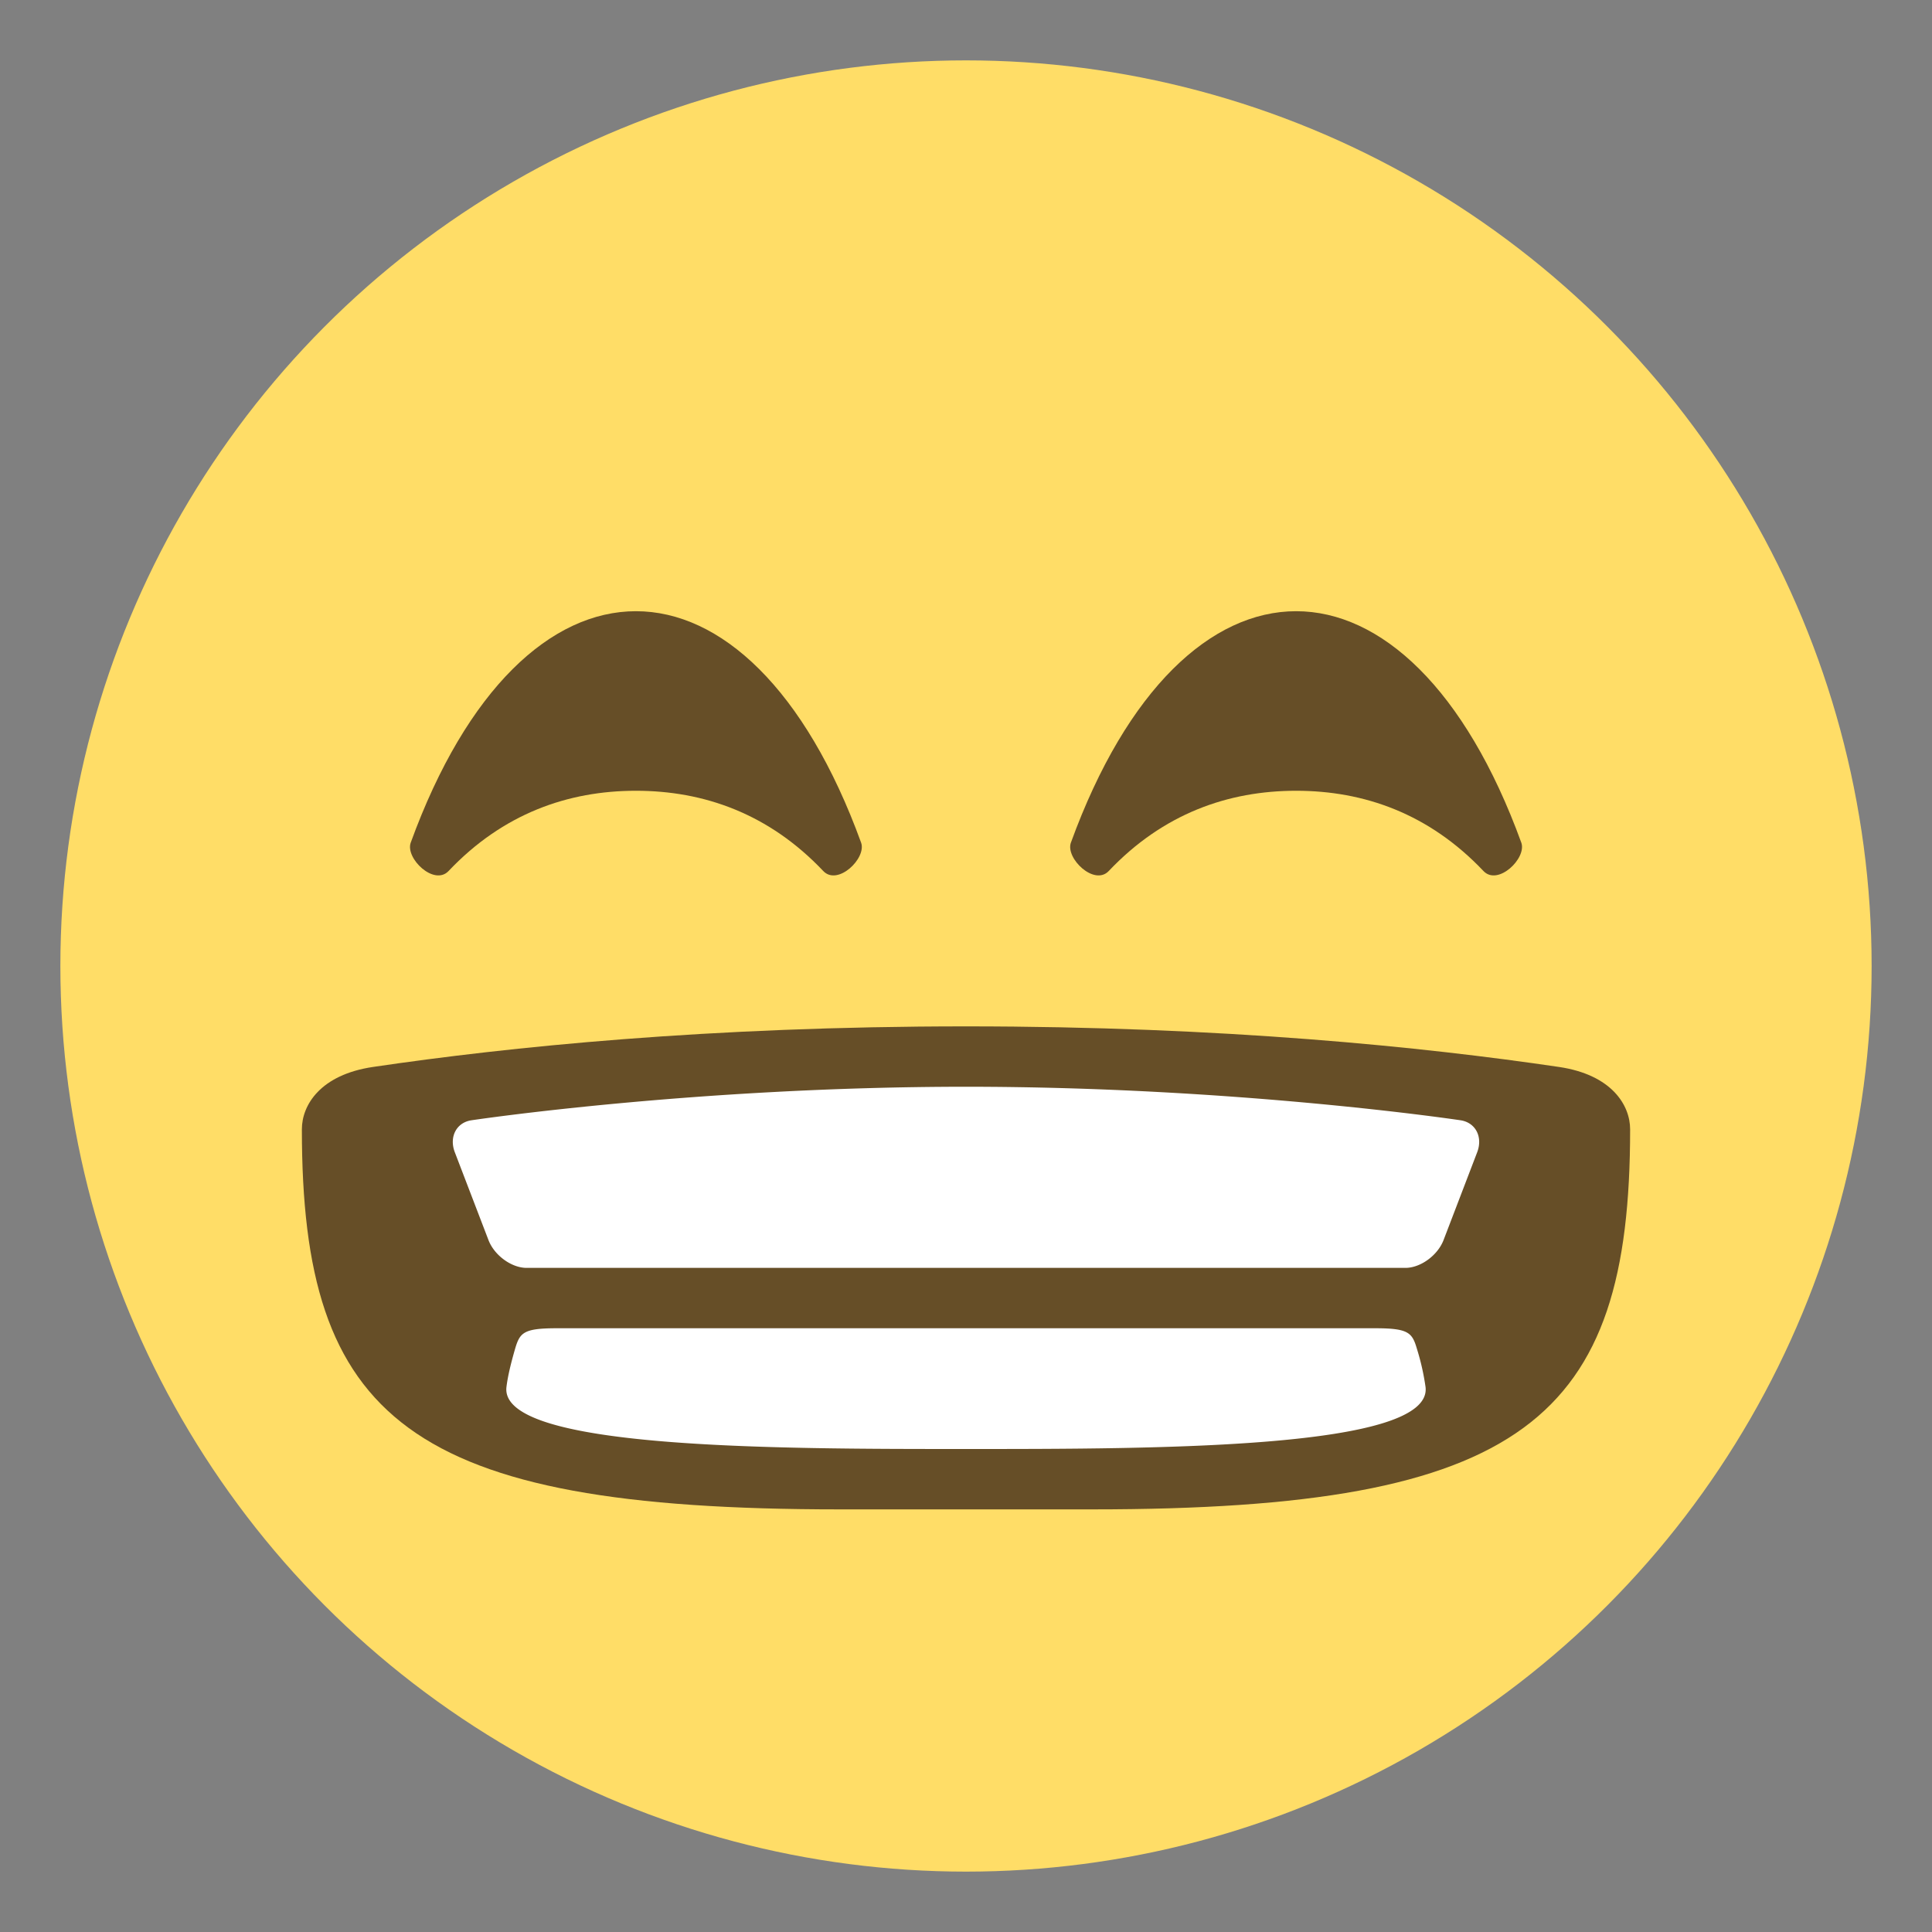
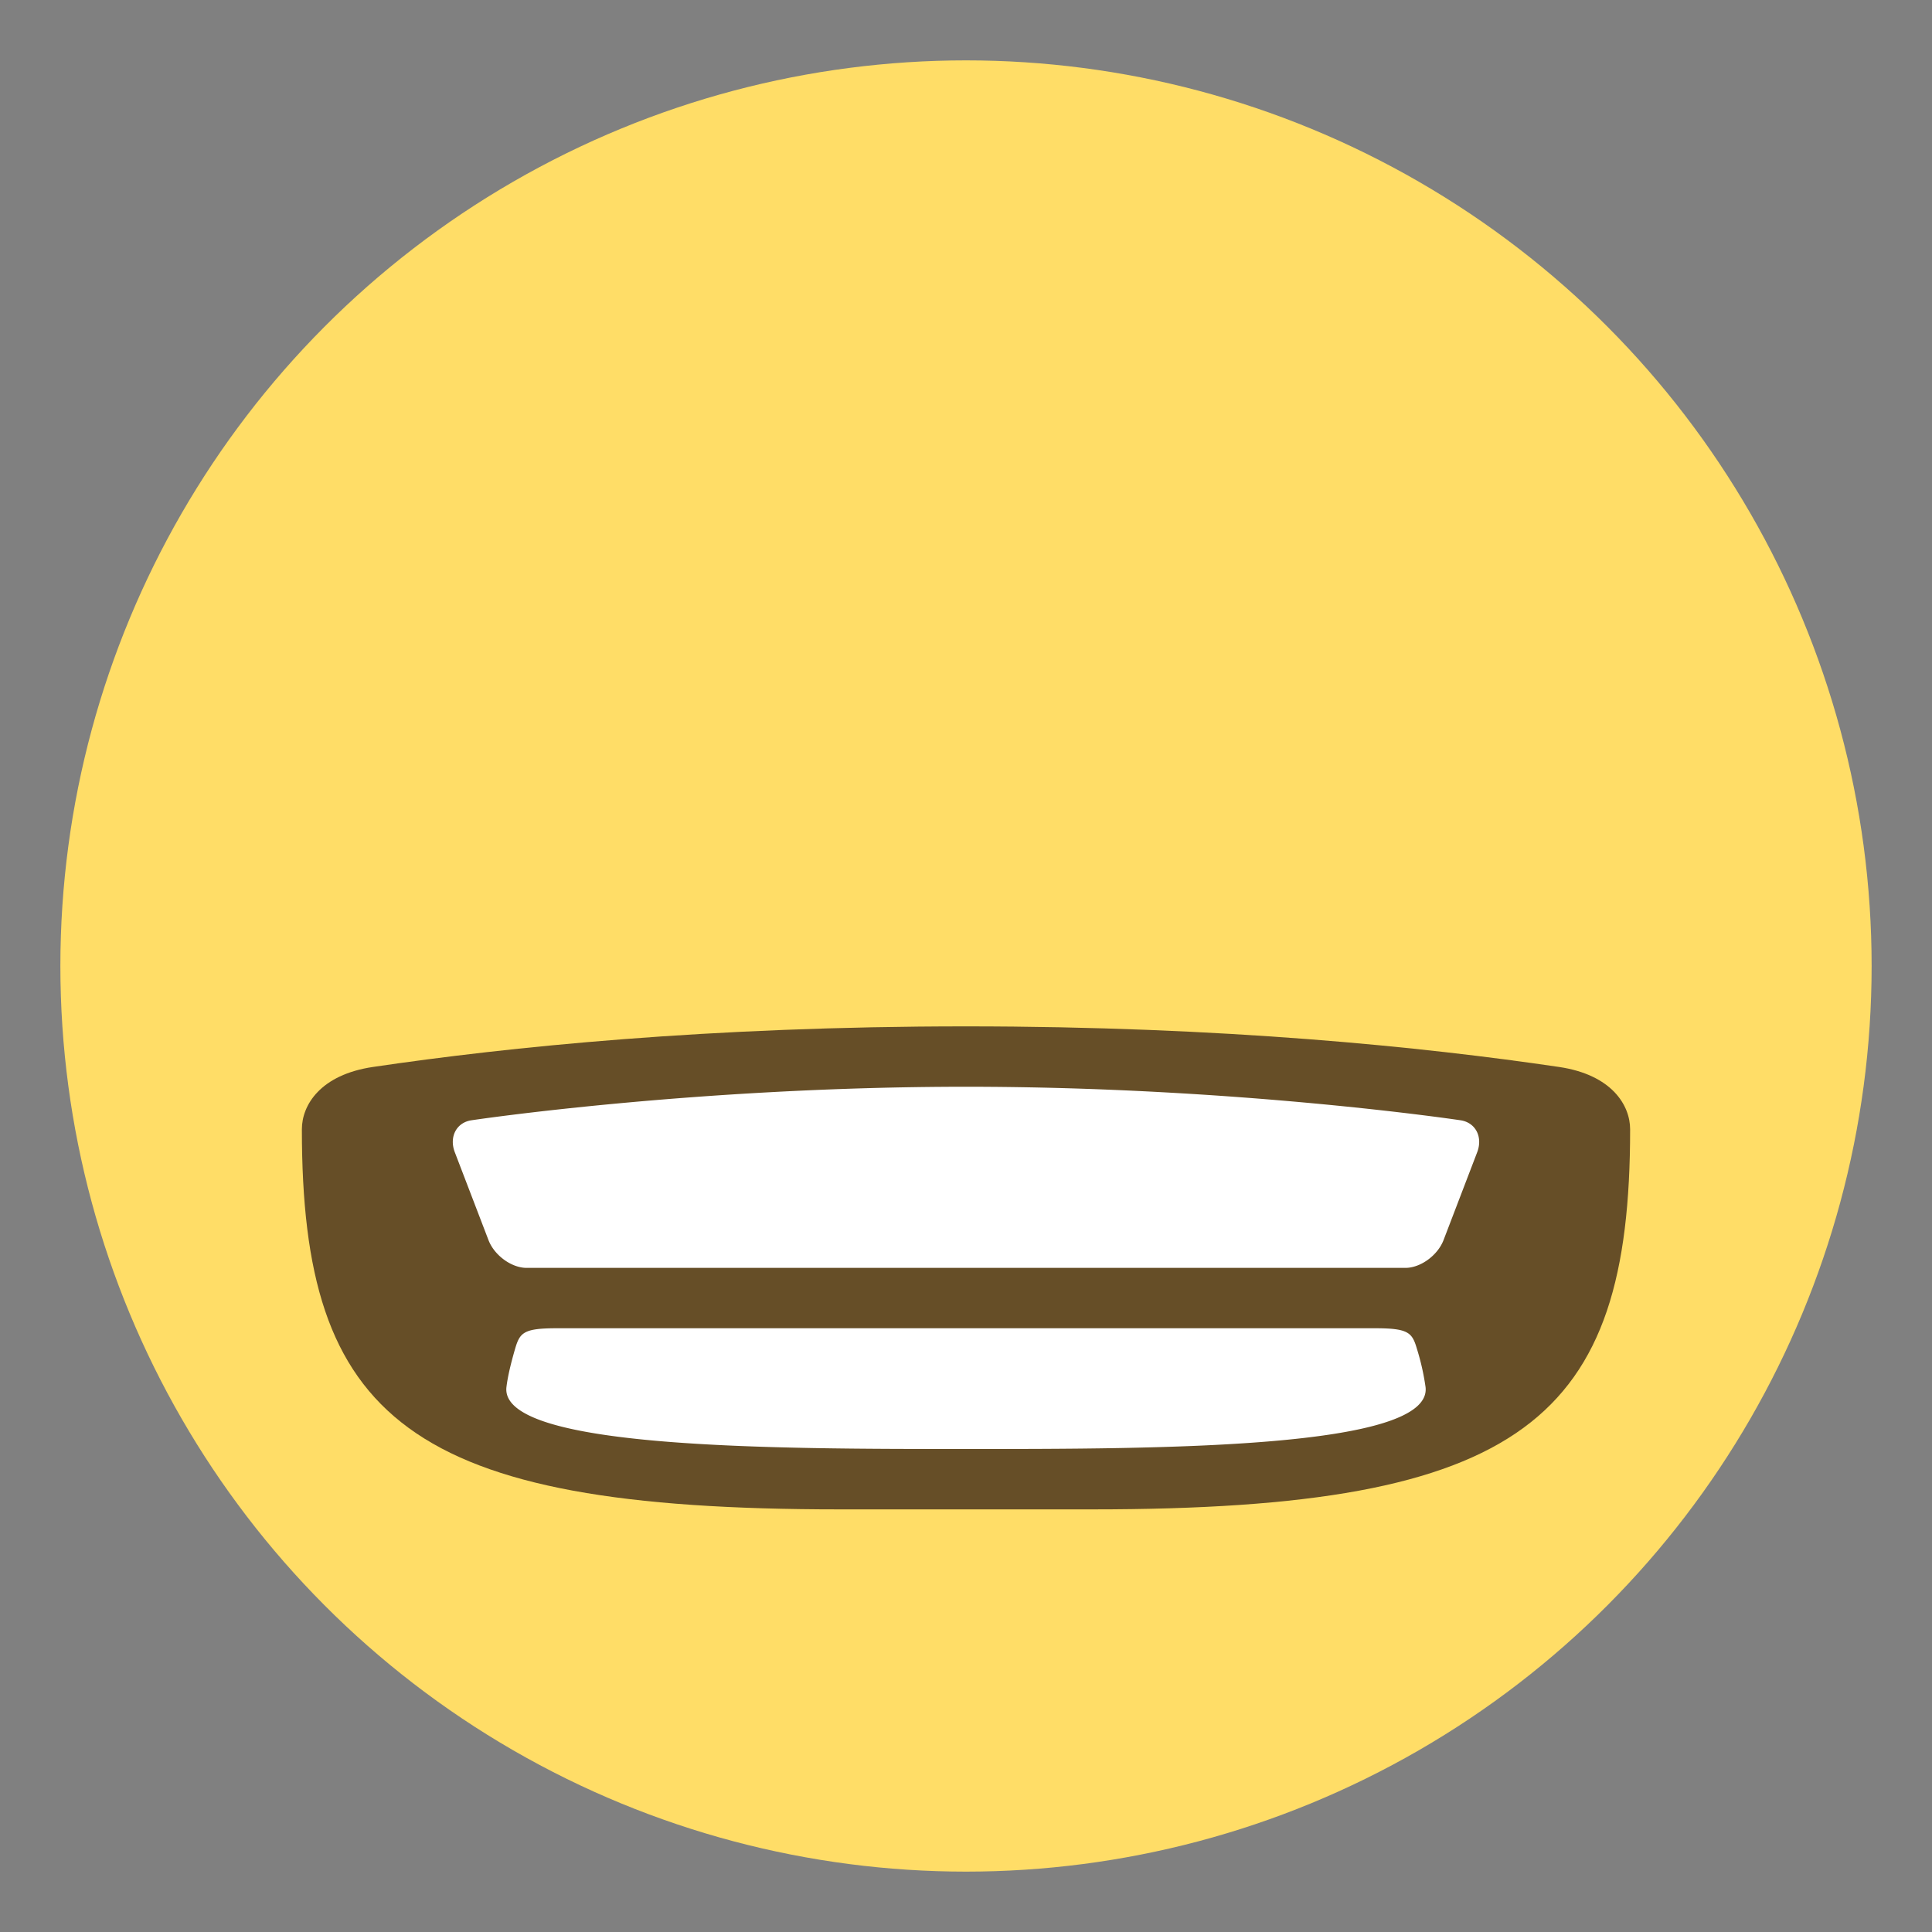
<svg xmlns="http://www.w3.org/2000/svg" width="64" height="64" viewBox="0 0 64 64">
  <rect x="0" y="0" width="64" height="64" fill="#808080" stroke="none" />
  <circle fill="#FFDD67" cx="32" cy="32" r="30" />
  <g fill="#664E27">
-     <path d="M28.526 27.916c-1.859-5.112-4.66-7.669-7.461-7.669s-5.602 2.558-7.46 7.669c-.184.515.774 1.442 1.254.938 1.802-1.902 3.957-2.659 6.206-2.659 2.25 0 4.405.757 6.207 2.659.479.504 1.438-.423 1.254-.938zM50.396 27.916c-1.859-5.112-4.66-7.669-7.461-7.669s-5.602 2.558-7.461 7.669c-.184.515.775 1.442 1.254.938 1.803-1.902 3.957-2.659 6.207-2.659s4.404.757 6.207 2.659c.478.504 1.437-.423 1.254-.938z" />
-   </g>
+     </g>
  <path fill="#664E27" d="M54 37.41c0-.803-.614-1.809-2.358-2.066C47.159 34.682 40.535 34 31.999 34h-.001c-8.535 0-15.159.682-19.641 1.344C10.611 35.602 10 36.607 10 37.41 10 47 13.492 50 27.81 50h8.381C50.508 50 54 47 54 37.41z" />
  <path fill="#FFF" d="M48.934 38.169c.193-.507-.054-.982-.549-1.058 0 0-7.393-1.111-16.385-1.111-8.993 0-16.385 1.111-16.385 1.111-.496.075-.743.551-.549 1.058l1.115 2.909c.194.507.762.922 1.262.922h29.114c.501 0 1.069-.415 1.263-.922l1.114-2.909zM32 48c6.376 0 15.467 0 15.223-2.053a7.987 7.987 0 0 0-.289-1.276c-.155-.526-.28-.671-1.377-.671H18.444c-1.099 0-1.221.145-1.378.671-.137.474-.245.909-.289 1.276C16.533 48 25.624 48 32 48z" />
</svg>